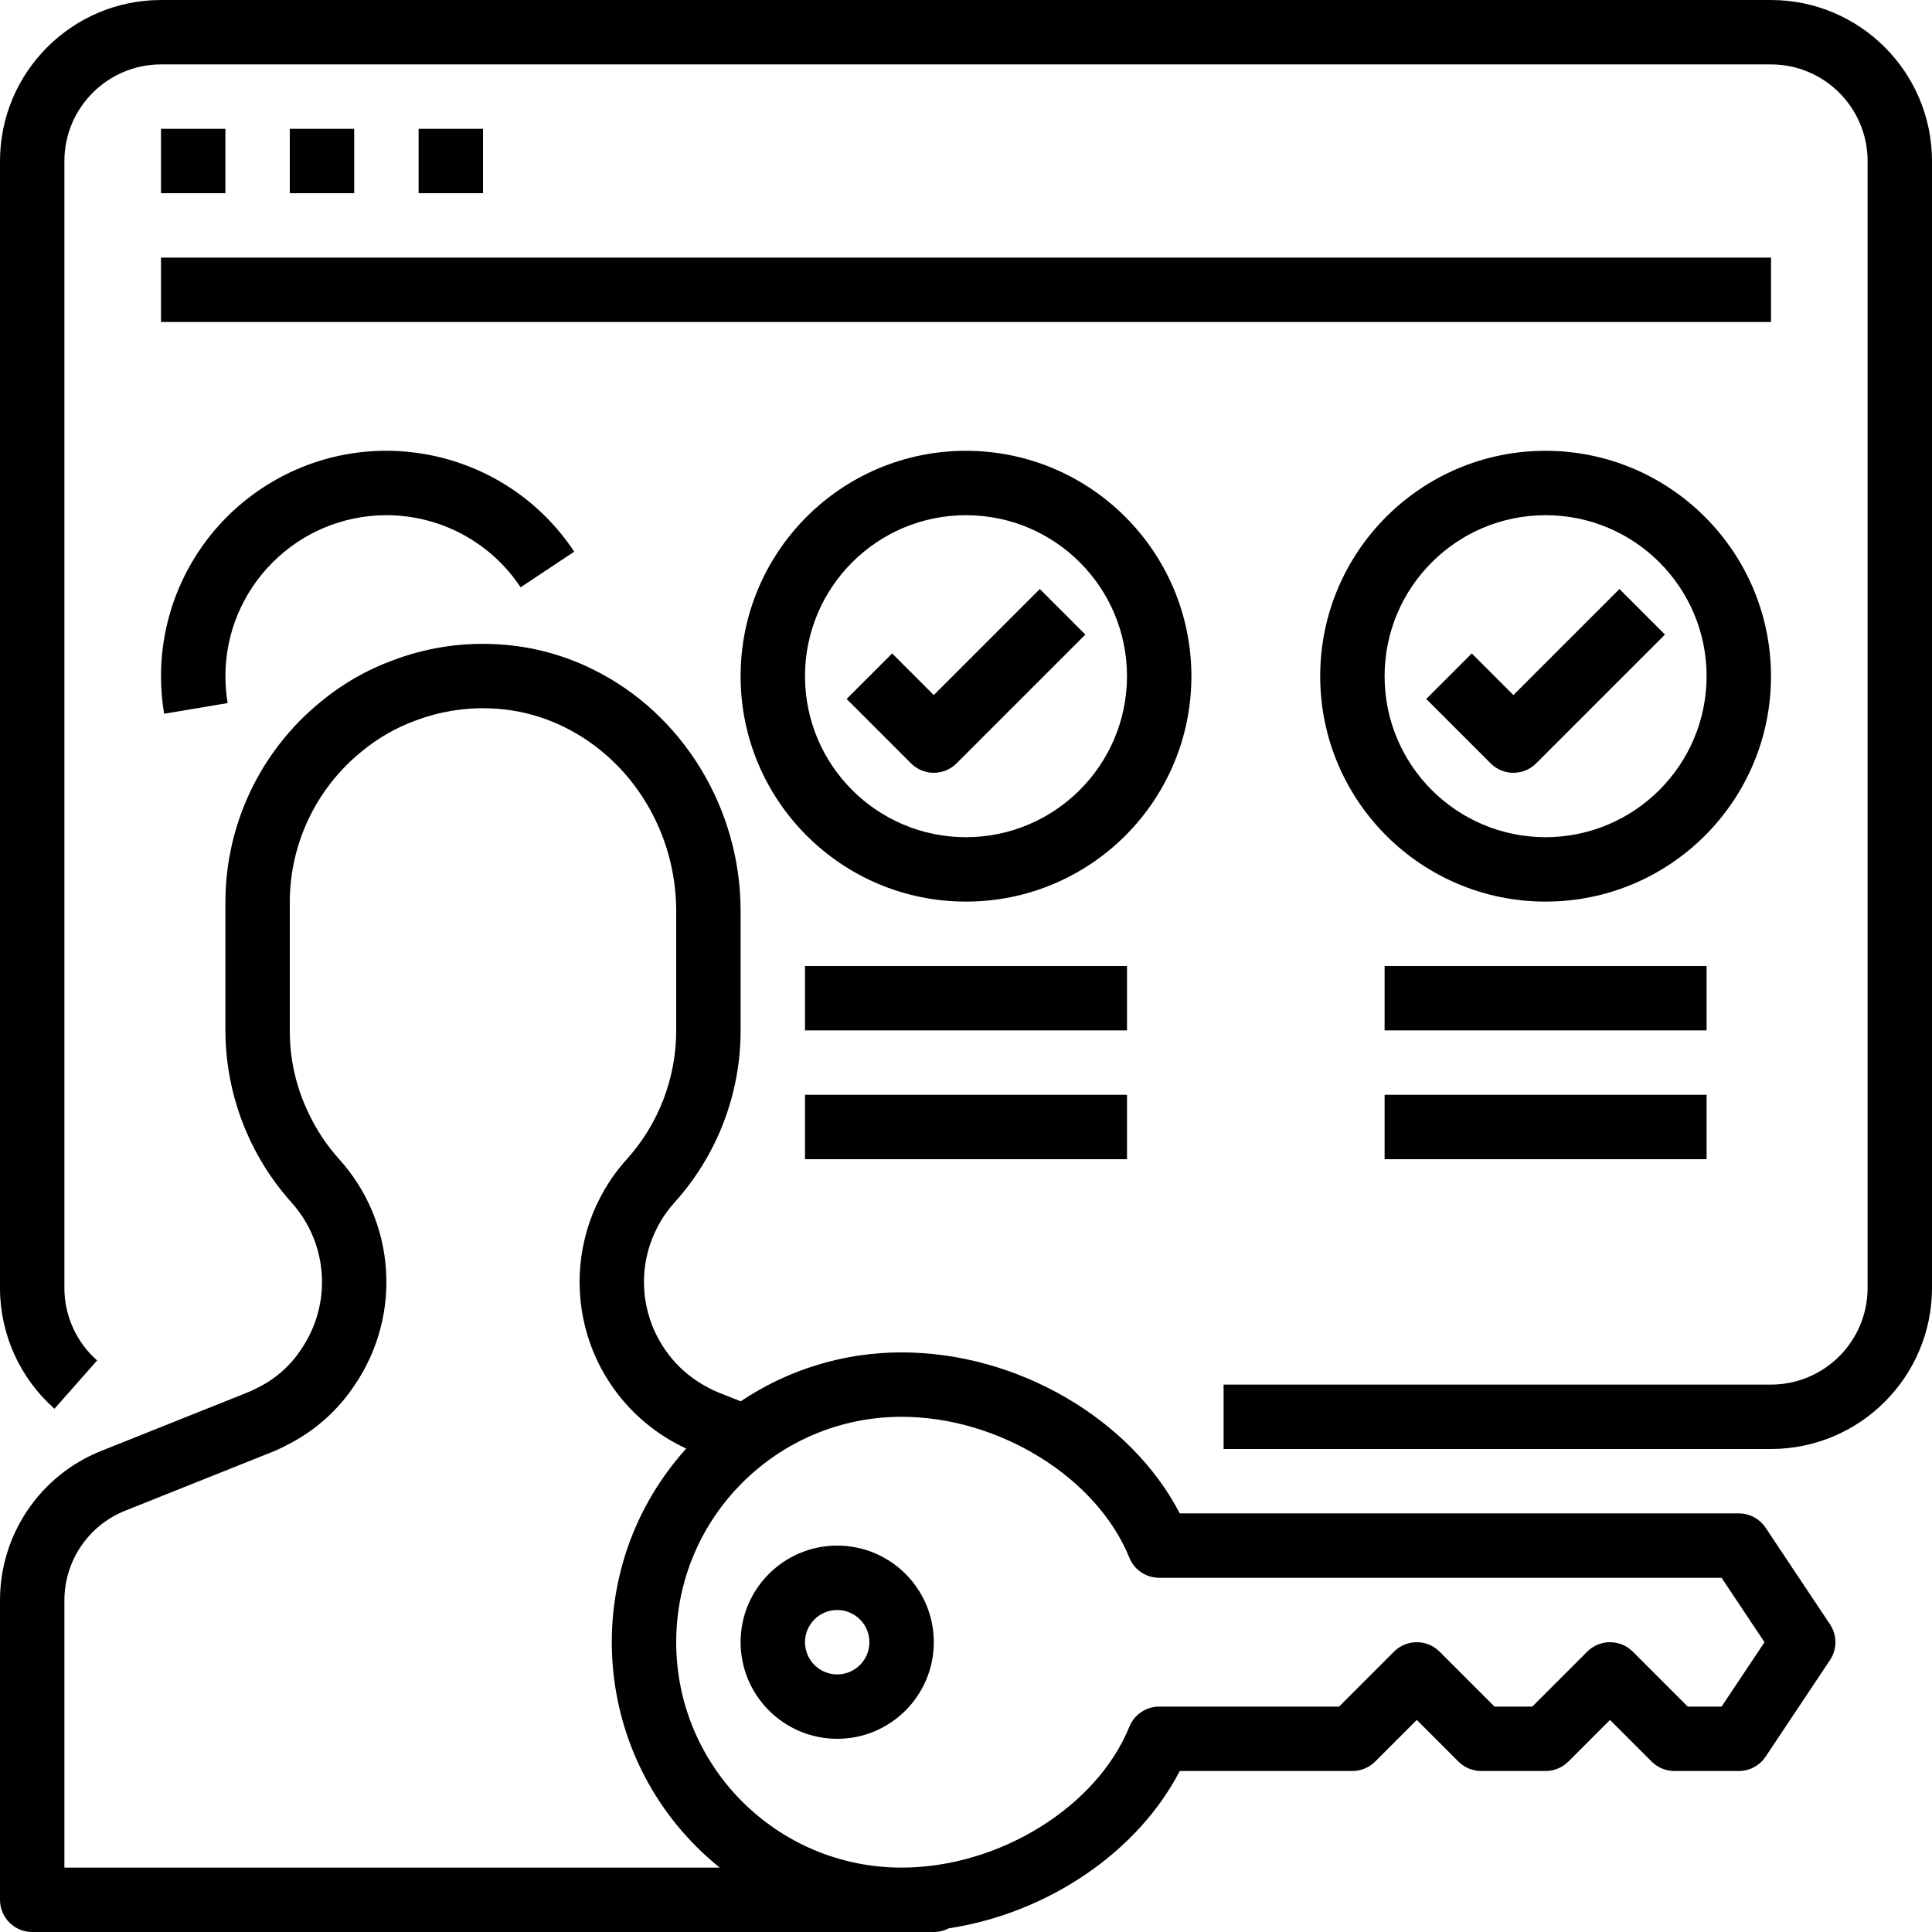
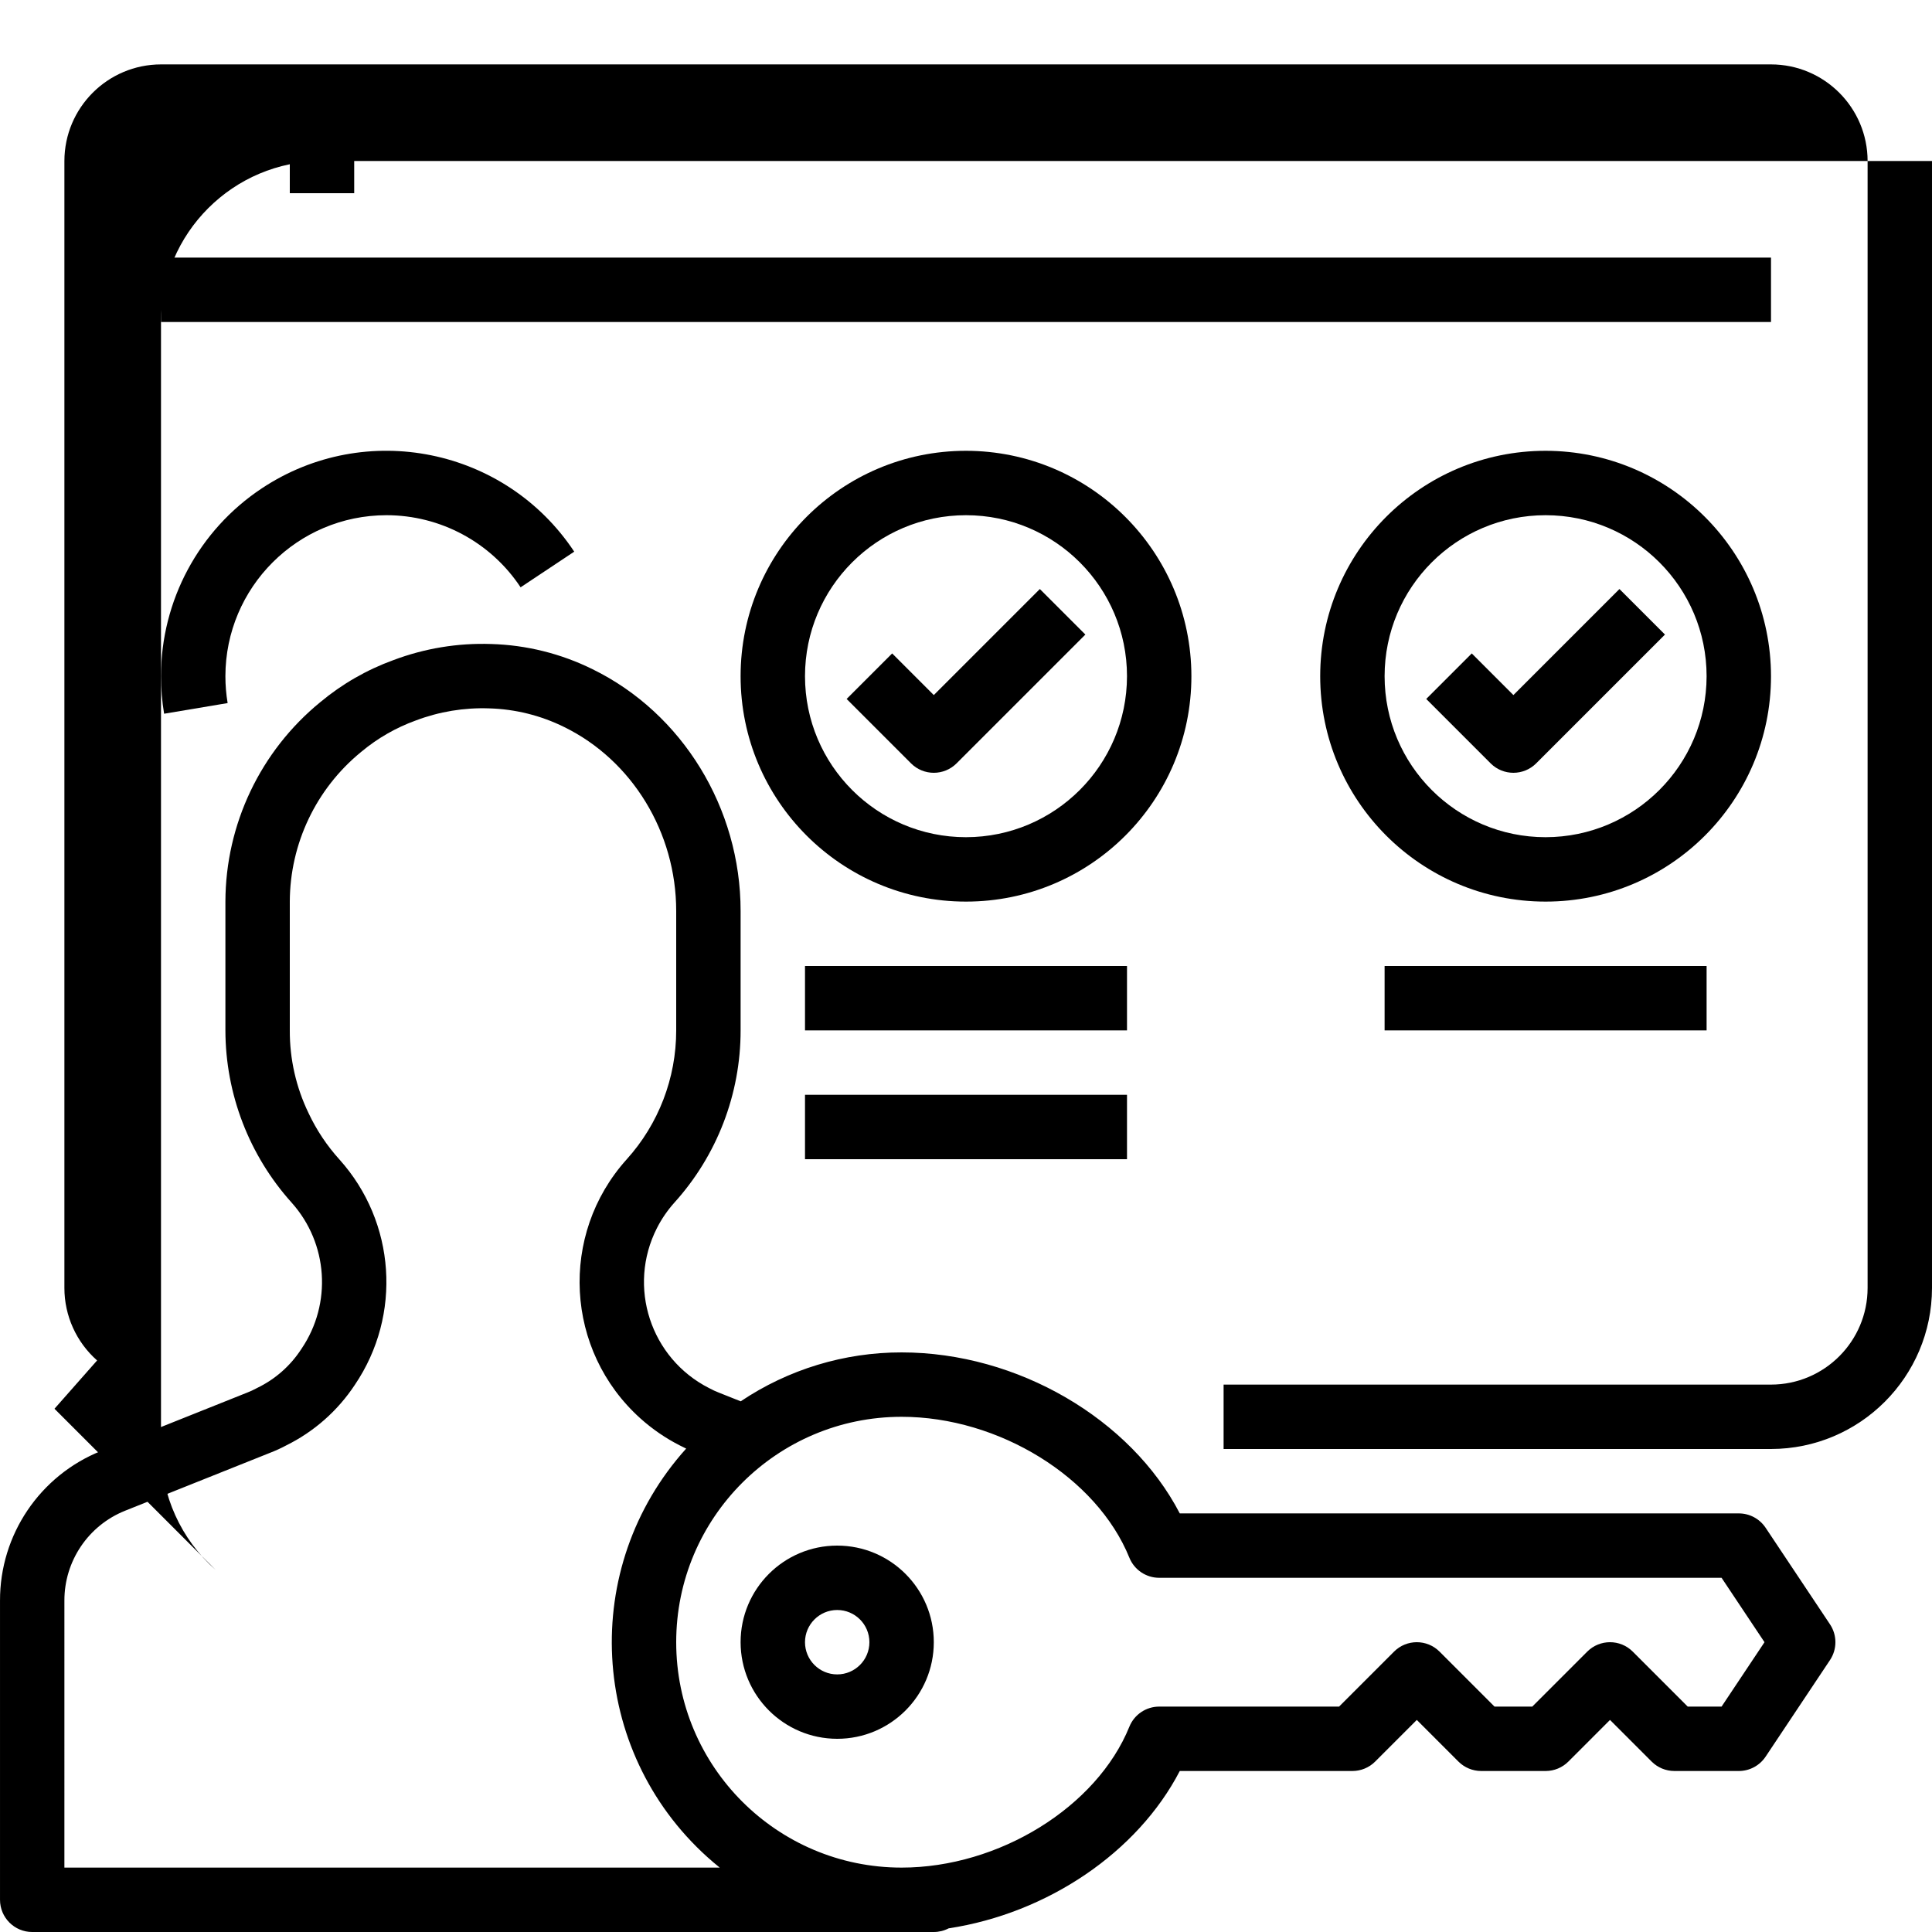
<svg xmlns="http://www.w3.org/2000/svg" id="Capa_1" enable-background="new 0 0 480 480" height="512" viewBox="0 0 480 480" width="512">
-   <path d="m13.536 350 10.588-12c-5.163-4.558-8.122-11.113-8.124-18v-280c.015-13.248 10.752-23.985 24-24h400c13.248.015 23.985 10.752 24 24v280c-.015 13.248-10.752 23.985-24 24h-136v16h136c22.081-.025 39.975-17.919 40-40v-280c-.025-22.081-17.919-39.975-40-40h-400c-22.081.025-39.975 17.919-40 40v280c.003 11.478 4.932 22.403 13.536 30z" />
+   <path d="m13.536 350 10.588-12c-5.163-4.558-8.122-11.113-8.124-18v-280c.015-13.248 10.752-23.985 24-24h400c13.248.015 23.985 10.752 24 24v280c-.015 13.248-10.752 23.985-24 24h-136v16h136c22.081-.025 39.975-17.919 40-40v-280h-400c-22.081.025-39.975 17.919-40 40v280c.003 11.478 4.932 22.403 13.536 30z" />
  <path d="m40 32h16v16h-16z" />
  <path d="m72 32h16v16h-16z" />
-   <path d="m104 32h16v16h-16z" />
  <path d="m40 64h400v16h-400z" />
  <path d="m384 112c-30.928 0-56 25.072-56 56s25.072 56 56 56 56-25.072 56-56c-.035-30.913-25.086-55.965-56-56zm0 96c-22.091 0-40-17.909-40-40s17.909-40 40-40 40 17.909 40 40c-.025 22.081-17.919 39.975-40 40z" />
  <path d="m402.343 146.343-26.343 26.344-10.343-10.344-11.314 11.314 16 16c3.124 3.124 8.189 3.124 11.314 0l32-32z" />
  <path d="m344 240h80v16h-80z" />
-   <path d="m344 272h80v16h-80z" />
  <path d="m240 112c-30.928 0-56 25.072-56 56s25.072 56 56 56 56-25.072 56-56c-.035-30.913-25.086-55.965-56-56zm0 96c-22.091 0-40-17.909-40-40s17.909-40 40-40 40 17.909 40 40c-.025 22.081-17.919 39.975-40 40z" />
  <path d="m258.343 146.343-26.343 26.344-10.343-10.344-11.314 11.314 16 16c3.124 3.124 8.189 3.124 11.314 0l32-32z" />
  <path d="m200 240h80v16h-80z" />
  <path d="m200 272h80v16h-80z" />
  <path d="m96 128c13.416-.002 25.938 6.726 33.341 17.915l13.324-8.857c-17.085-25.776-51.83-32.822-77.606-15.738-15.652 10.374-25.061 27.903-25.059 46.68 0 3.124.259 6.243.774 9.325l15.78-2.648c-.369-2.206-.554-4.44-.554-6.677.025-22.081 17.919-39.975 40-40z" />
  <path d="m8 480h224c1.285.001 2.55-.31 3.688-.906 24.485-3.736 46.912-18.828 57.422-39.094h42.89c2.122 0 4.157-.843 5.657-2.343l10.343-10.344 10.343 10.344c1.5 1.5 3.535 2.343 5.657 2.343h16c2.122 0 4.157-.843 5.657-2.343l10.343-10.344 10.343 10.344c1.5 1.5 3.535 2.343 5.657 2.343h16c2.675 0 5.172-1.337 6.656-3.562l16-24c1.792-2.687 1.792-6.189 0-8.876l-16-24c-1.484-2.225-3.981-3.562-6.656-3.562h-138.89c-12.171-23.46-40.3-40-69.11-40-14.238-.015-28.156 4.216-39.977 12.152l-5.472-2.179c-.754-.292-1.489-.631-2.2-1.016-.066-.036-.131-.07-.2-.1-14.547-7.398-20.342-25.188-12.944-39.735 1.162-2.284 2.616-4.408 4.325-6.317 10.61-11.731 16.48-26.988 16.468-42.805v-29.68c0-25.542-14.446-49.119-36.777-60.053-7.852-3.883-16.451-6.02-25.207-6.267-8.289-.281-16.552 1.083-24.311 4.013-6.611 2.406-12.753 5.942-18.154 10.45-14.864 12.159-23.504 30.333-23.551 49.537v32c.029 15.814 5.896 31.06 16.475 42.814 9.034 10.1 10.041 25.05 2.442 36.269-.034.049-.067.1-.1.15-2.698 4.132-6.473 7.448-10.917 9.592-.086.042-.171.086-.255.132-.711.385-1.446.724-2.2 1.016l-.1.038-36.261 14.489c-15.189 6.083-25.13 20.818-25.084 37.18v74.32c0 4.418 3.582 8 8 8zm216-128c24.175 0 48.5 15.048 56.585 35 1.222 3.022 4.156 5 7.415 5h139.719l10.666 16-10.666 16h-8.406l-13.656-13.657c-3.124-3.124-8.189-3.124-11.314 0l-13.656 13.657h-9.374l-13.656-13.657c-3.124-3.124-8.189-3.124-11.314 0l-13.656 13.657h-44.687c-3.259 0-6.193 1.978-7.415 5-8.084 19.956-32.41 35-56.585 35-30.928 0-56-25.072-56-56s25.072-56 56-56zm-208 45.68c-.03-9.823 5.933-18.671 15.049-22.331l36.193-14.462c1.322-.513 2.612-1.105 3.862-1.775 6.926-3.418 12.817-8.619 17.068-15.068 11.722-17.318 10.145-40.394-3.825-55.956-3.106-3.427-5.687-7.294-7.659-11.477-.015-.031-.031-.063-.045-.094-3.087-6.397-4.675-13.414-4.643-20.517v-32c.048-14.389 6.522-28.005 17.652-37.125.051-.041.1-.082.15-.124 4.017-3.35 8.588-5.974 13.508-7.751 5.807-2.199 11.994-3.221 18.2-3.007 6.477.179 12.838 1.758 18.647 4.629 16.916 8.283 27.843 26.219 27.843 45.698v29.68c.01 11.847-4.383 23.276-12.326 32.066-16.818 18.707-15.286 47.506 3.422 64.324 2.951 2.653 6.236 4.909 9.771 6.71.537.287 1.076.547 1.612.8-26.57 29.485-24.207 74.926 5.278 101.495.995.897 2.015 1.765 3.058 2.605h-162.815z" />
  <path d="m208 432c13.255 0 24-10.745 24-24s-10.745-24-24-24-24 10.745-24 24c.015 13.249 10.751 23.985 24 24zm0-32c4.418 0 8 3.582 8 8s-3.582 8-8 8-8-3.582-8-8c.005-4.416 3.584-7.995 8-8z" />
</svg>